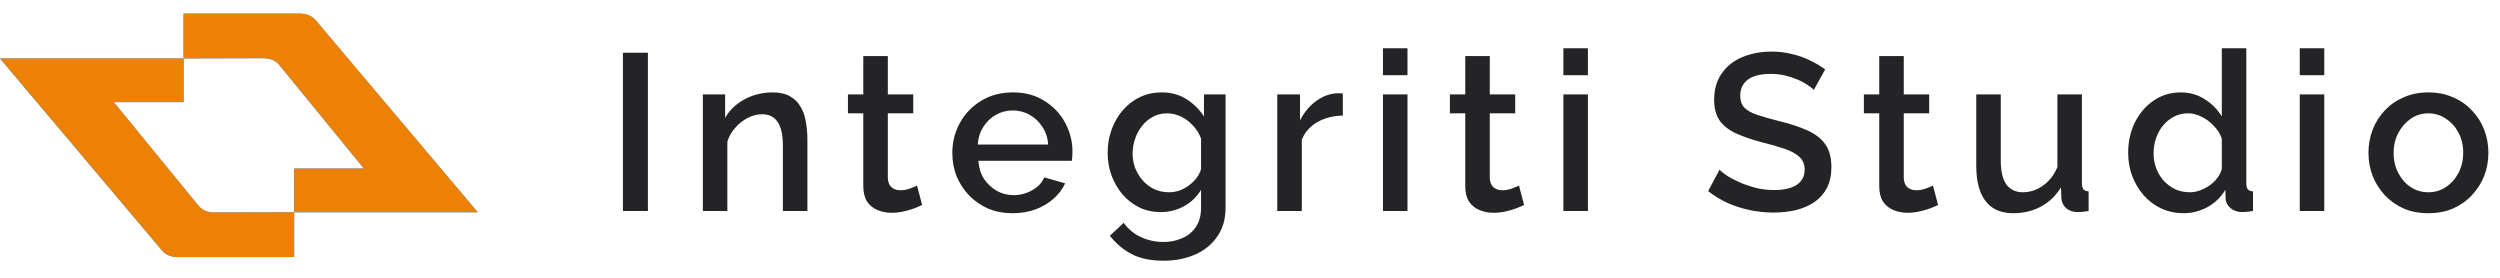
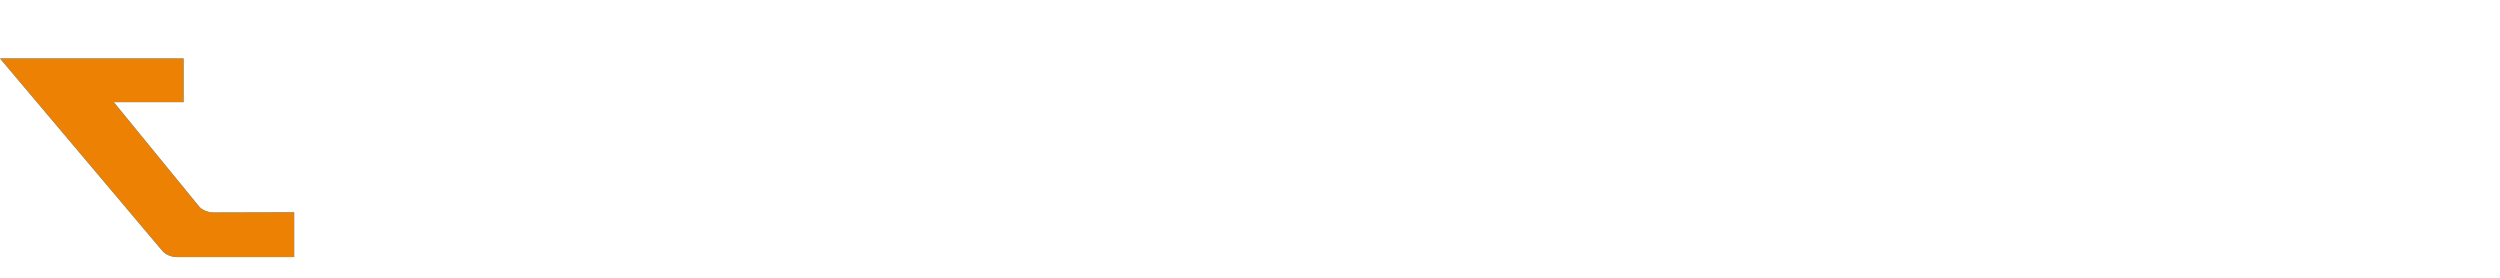
<svg xmlns="http://www.w3.org/2000/svg" width="234" height="26" viewBox="0 0 234 26" fill="none">
  <path d="M18.591 19.274L10.65 9.56H17.183V5.471H0L15.185 23.466C15.502 23.84 16.041 24.063 16.619 24.063H27.535V19.872L20.044 19.891C19.454 19.891 18.902 19.663 18.591 19.279V19.274Z" fill="#0593FF" />
  <path d="M18.591 19.274L10.65 9.56H17.183V5.471H0L15.185 23.466C15.502 23.84 16.041 24.063 16.619 24.063H27.535V19.872L20.044 19.891C19.454 19.891 18.902 19.663 18.591 19.279V19.274Z" fill="#ED8104" />
-   <path d="M27.531 19.867H44.714L29.529 1.872C29.212 1.499 28.673 1.275 28.096 1.275H17.179V5.467L24.67 5.447C25.26 5.447 25.812 5.675 26.123 6.059L34.064 15.773H27.531V19.867Z" fill="#0593FF" />
-   <path d="M27.531 19.867H44.714L29.529 1.872C29.212 1.499 28.673 1.275 28.096 1.275H17.179V5.467L24.67 5.447C25.26 5.447 25.812 5.675 26.123 6.059L34.064 15.773H27.531V19.867Z" fill="#ED8104" />
-   <path d="M58.306 19.748V4.933H60.643V19.748H58.306ZM75.573 19.748H73.277V13.635C73.277 12.619 73.11 11.875 72.776 11.402C72.456 10.929 71.977 10.693 71.337 10.693C70.891 10.693 70.446 10.804 70.001 11.026C69.57 11.249 69.18 11.555 68.833 11.944C68.485 12.32 68.234 12.758 68.081 13.259V19.748H65.786V8.835H67.873V11.026C68.151 10.54 68.513 10.122 68.958 9.774C69.417 9.413 69.932 9.135 70.502 8.94C71.072 8.745 71.677 8.648 72.317 8.648C72.971 8.648 73.507 8.766 73.924 9.002C74.355 9.239 74.689 9.566 74.926 9.983C75.176 10.386 75.343 10.86 75.426 11.402C75.524 11.931 75.573 12.494 75.573 13.092V19.748ZM86.314 19.185C86.119 19.282 85.876 19.387 85.584 19.498C85.292 19.609 84.958 19.707 84.582 19.79C84.22 19.874 83.844 19.916 83.456 19.916C82.982 19.916 82.544 19.832 82.141 19.665C81.737 19.498 81.411 19.234 81.16 18.872C80.923 18.497 80.805 18.017 80.805 17.432V10.609H79.366V8.835H80.805V5.246H83.101V8.835H85.48V10.609H83.101V16.702C83.128 17.078 83.247 17.356 83.456 17.537C83.677 17.718 83.949 17.808 84.269 17.808C84.589 17.808 84.895 17.752 85.187 17.641C85.48 17.53 85.695 17.439 85.834 17.37L86.314 19.185ZM94.793 19.957C93.945 19.957 93.172 19.811 92.476 19.519C91.795 19.213 91.204 18.803 90.703 18.288C90.202 17.759 89.813 17.161 89.534 16.493C89.27 15.812 89.138 15.088 89.138 14.323C89.138 13.294 89.375 12.355 89.847 11.506C90.32 10.644 90.981 9.955 91.829 9.441C92.678 8.912 93.673 8.648 94.813 8.648C95.954 8.648 96.935 8.912 97.755 9.441C98.59 9.955 99.237 10.637 99.696 11.486C100.155 12.334 100.385 13.245 100.385 14.219C100.385 14.386 100.378 14.546 100.364 14.699C100.35 14.838 100.336 14.956 100.322 15.054H91.579C91.621 15.694 91.795 16.257 92.101 16.744C92.421 17.217 92.824 17.592 93.311 17.871C93.798 18.135 94.32 18.267 94.876 18.267C95.489 18.267 96.065 18.114 96.608 17.808C97.165 17.502 97.54 17.099 97.735 16.598L99.696 17.161C99.46 17.69 99.098 18.17 98.611 18.601C98.139 19.018 97.575 19.352 96.921 19.602C96.267 19.839 95.558 19.957 94.793 19.957ZM91.516 13.53H98.11C98.069 12.904 97.888 12.355 97.568 11.882C97.262 11.395 96.866 11.02 96.378 10.755C95.906 10.477 95.377 10.338 94.793 10.338C94.222 10.338 93.694 10.477 93.207 10.755C92.734 11.02 92.344 11.395 92.038 11.882C91.733 12.355 91.558 12.904 91.516 13.53ZM108.663 19.853C107.926 19.853 107.251 19.707 106.639 19.415C106.027 19.109 105.498 18.698 105.053 18.184C104.622 17.669 104.281 17.078 104.031 16.41C103.794 15.742 103.676 15.04 103.676 14.302C103.676 13.523 103.802 12.793 104.052 12.111C104.302 11.43 104.65 10.832 105.095 10.317C105.554 9.788 106.089 9.378 106.702 9.086C107.314 8.794 107.996 8.648 108.747 8.648C109.623 8.648 110.388 8.856 111.042 9.274C111.71 9.691 112.259 10.233 112.691 10.901V8.835H114.715V19.436C114.715 20.493 114.457 21.39 113.943 22.127C113.442 22.864 112.753 23.428 111.877 23.817C111 24.207 110.012 24.402 108.914 24.402C107.704 24.402 106.702 24.193 105.909 23.776C105.116 23.358 104.441 22.788 103.885 22.065L105.179 20.854C105.596 21.439 106.131 21.884 106.785 22.19C107.453 22.496 108.163 22.649 108.914 22.649C109.54 22.649 110.117 22.531 110.646 22.294C111.188 22.072 111.619 21.717 111.939 21.23C112.259 20.757 112.419 20.159 112.419 19.436V17.766C112.03 18.42 111.494 18.935 110.813 19.31C110.131 19.672 109.415 19.853 108.663 19.853ZM109.415 17.996C109.762 17.996 110.096 17.94 110.416 17.829C110.736 17.704 111.028 17.544 111.293 17.349C111.57 17.14 111.807 16.911 112.002 16.66C112.196 16.396 112.336 16.118 112.419 15.826V12.967C112.238 12.494 111.981 12.084 111.647 11.736C111.313 11.374 110.938 11.096 110.52 10.901C110.103 10.707 109.678 10.609 109.248 10.609C108.747 10.609 108.294 10.72 107.891 10.943C107.502 11.152 107.168 11.437 106.89 11.799C106.611 12.146 106.396 12.543 106.243 12.988C106.089 13.433 106.013 13.892 106.013 14.365C106.013 14.866 106.097 15.332 106.264 15.763C106.444 16.194 106.688 16.584 106.994 16.932C107.3 17.265 107.662 17.53 108.079 17.724C108.496 17.905 108.941 17.996 109.415 17.996ZM125.688 10.818C124.797 10.832 124.005 11.033 123.309 11.423C122.627 11.812 122.141 12.362 121.849 13.071V19.748H119.553V8.835H121.682V11.277C122.057 10.526 122.551 9.927 123.163 9.482C123.775 9.023 124.422 8.773 125.104 8.731C125.243 8.731 125.354 8.731 125.438 8.731C125.535 8.731 125.619 8.738 125.688 8.752V10.818ZM129.445 19.748V8.835H131.74V19.748H129.445ZM129.445 7.041V4.516H131.74V7.041H129.445ZM142.657 19.185C142.462 19.282 142.219 19.387 141.926 19.498C141.634 19.609 141.3 19.707 140.925 19.79C140.563 19.874 140.188 19.916 139.798 19.916C139.325 19.916 138.887 19.832 138.483 19.665C138.08 19.498 137.753 19.234 137.503 18.872C137.267 18.497 137.148 18.017 137.148 17.432V10.609H135.708V8.835H137.148V5.246H139.443V8.835H141.822V10.609H139.443V16.702C139.471 17.078 139.589 17.356 139.798 17.537C140.021 17.718 140.292 17.808 140.612 17.808C140.932 17.808 141.238 17.752 141.53 17.641C141.822 17.53 142.037 17.439 142.177 17.37L142.657 19.185ZM146.333 19.748V8.835H148.628V19.748H146.333ZM146.333 7.041V4.516H148.628V7.041H146.333ZM169.771 8.418C169.632 8.265 169.43 8.105 169.167 7.938C168.902 7.757 168.589 7.59 168.228 7.437C167.865 7.284 167.476 7.159 167.059 7.062C166.642 6.964 166.21 6.916 165.765 6.916C164.791 6.916 164.068 7.097 163.595 7.458C163.122 7.82 162.886 8.321 162.886 8.961C162.886 9.434 163.018 9.809 163.282 10.087C163.546 10.352 163.95 10.574 164.492 10.755C165.035 10.936 165.716 11.131 166.537 11.339C167.539 11.576 168.408 11.861 169.146 12.195C169.883 12.515 170.446 12.946 170.835 13.489C171.225 14.031 171.42 14.748 171.42 15.638C171.42 16.389 171.281 17.036 171.003 17.578C170.724 18.121 170.335 18.566 169.834 18.914C169.333 19.248 168.756 19.498 168.102 19.665C167.448 19.818 166.746 19.895 165.995 19.895C165.257 19.895 164.52 19.818 163.783 19.665C163.059 19.512 162.364 19.29 161.696 18.997C161.042 18.691 160.437 18.323 159.881 17.891L160.945 15.888C161.126 16.069 161.383 16.271 161.717 16.493C162.065 16.702 162.461 16.904 162.907 17.099C163.366 17.293 163.859 17.46 164.388 17.599C164.931 17.724 165.48 17.787 166.037 17.787C166.968 17.787 167.678 17.627 168.165 17.307C168.666 16.973 168.916 16.5 168.916 15.888C168.916 15.387 168.756 14.991 168.436 14.699C168.116 14.393 167.65 14.136 167.038 13.927C166.426 13.718 165.695 13.509 164.846 13.301C163.873 13.037 163.059 12.751 162.405 12.445C161.752 12.125 161.258 11.722 160.924 11.235C160.604 10.734 160.444 10.101 160.444 9.336C160.444 8.362 160.681 7.542 161.154 6.874C161.626 6.192 162.266 5.685 163.074 5.351C163.894 5.003 164.812 4.829 165.828 4.829C166.496 4.829 167.128 4.906 167.727 5.059C168.324 5.198 168.881 5.393 169.396 5.643C169.924 5.893 170.404 6.179 170.835 6.498L169.771 8.418ZM181.406 19.185C181.212 19.282 180.968 19.387 180.676 19.498C180.384 19.609 180.05 19.707 179.674 19.79C179.313 19.874 178.937 19.916 178.547 19.916C178.074 19.916 177.636 19.832 177.233 19.665C176.83 19.498 176.503 19.234 176.252 18.872C176.016 18.497 175.897 18.017 175.897 17.432V10.609H174.458V8.835H175.897V5.246H178.193V8.835H180.571V10.609H178.193V16.702C178.22 17.078 178.339 17.356 178.547 17.537C178.77 17.718 179.041 17.808 179.361 17.808C179.681 17.808 179.987 17.752 180.279 17.641C180.571 17.53 180.787 17.439 180.926 17.37L181.406 19.185ZM184.978 15.513V8.835H187.273V15.054C187.273 16.027 187.447 16.765 187.795 17.265C188.156 17.752 188.678 17.996 189.36 17.996C189.791 17.996 190.209 17.905 190.612 17.724C191.029 17.544 191.405 17.279 191.739 16.932C192.087 16.57 192.365 16.139 192.573 15.638V8.835H194.869V17.161C194.869 17.425 194.917 17.613 195.015 17.724C195.112 17.836 195.272 17.898 195.494 17.912V19.748C195.258 19.79 195.063 19.818 194.91 19.832C194.757 19.846 194.611 19.853 194.472 19.853C194.055 19.853 193.707 19.742 193.429 19.519C193.151 19.282 192.991 18.983 192.949 18.622L192.907 17.537C192.42 18.33 191.787 18.935 191.008 19.352C190.23 19.756 189.374 19.957 188.442 19.957C187.301 19.957 186.439 19.582 185.854 18.83C185.27 18.079 184.978 16.973 184.978 15.513ZM199.196 14.302C199.196 13.259 199.405 12.313 199.822 11.465C200.253 10.602 200.837 9.921 201.575 9.42C202.312 8.905 203.161 8.648 204.12 8.648C204.955 8.648 205.706 8.863 206.374 9.295C207.055 9.726 207.584 10.261 207.96 10.901V4.516H210.255V17.161C210.255 17.425 210.304 17.613 210.401 17.724C210.498 17.836 210.658 17.898 210.881 17.912V19.748C210.45 19.818 210.116 19.853 209.88 19.853C209.448 19.853 209.079 19.728 208.774 19.477C208.481 19.227 208.328 18.928 208.315 18.58L208.294 17.766C207.876 18.462 207.313 19.004 206.604 19.394C205.894 19.769 205.156 19.957 204.392 19.957C203.641 19.957 202.945 19.811 202.305 19.519C201.679 19.227 201.129 18.817 200.657 18.288C200.198 17.759 199.835 17.154 199.572 16.473C199.321 15.791 199.196 15.068 199.196 14.302ZM207.96 15.826V12.967C207.806 12.522 207.556 12.125 207.209 11.778C206.875 11.416 206.492 11.131 206.061 10.922C205.644 10.713 205.226 10.609 204.809 10.609C204.322 10.609 203.877 10.713 203.474 10.922C203.084 11.131 202.743 11.409 202.451 11.757C202.172 12.104 201.957 12.501 201.804 12.946C201.651 13.391 201.575 13.857 201.575 14.344C201.575 14.845 201.658 15.318 201.825 15.763C201.992 16.194 202.228 16.584 202.535 16.932C202.854 17.265 203.216 17.53 203.62 17.724C204.037 17.905 204.489 17.996 204.976 17.996C205.282 17.996 205.588 17.94 205.894 17.829C206.214 17.718 206.513 17.564 206.791 17.37C207.083 17.175 207.326 16.945 207.522 16.681C207.73 16.417 207.876 16.132 207.96 15.826ZM215.257 19.748V8.835H217.552V19.748H215.257ZM215.257 7.041V4.516H217.552V7.041H215.257ZM227.301 19.957C226.438 19.957 225.666 19.811 224.984 19.519C224.303 19.213 223.712 18.796 223.211 18.267C222.724 17.738 222.349 17.14 222.084 16.473C221.82 15.791 221.688 15.068 221.688 14.302C221.688 13.537 221.82 12.814 222.084 12.132C222.349 11.451 222.724 10.853 223.211 10.338C223.712 9.809 224.303 9.399 224.984 9.107C225.68 8.801 226.452 8.648 227.301 8.648C228.149 8.648 228.914 8.801 229.596 9.107C230.291 9.399 230.883 9.809 231.37 10.338C231.87 10.853 232.253 11.451 232.517 12.132C232.782 12.814 232.914 13.537 232.914 14.302C232.914 15.068 232.782 15.791 232.517 16.473C232.253 17.14 231.87 17.738 231.37 18.267C230.883 18.796 230.291 19.213 229.596 19.519C228.914 19.811 228.149 19.957 227.301 19.957ZM224.045 14.323C224.045 15.019 224.192 15.645 224.484 16.201C224.776 16.758 225.166 17.196 225.652 17.516C226.139 17.836 226.689 17.996 227.301 17.996C227.899 17.996 228.442 17.836 228.928 17.516C229.429 17.182 229.825 16.737 230.118 16.18C230.41 15.61 230.556 14.984 230.556 14.302C230.556 13.607 230.41 12.981 230.118 12.425C229.825 11.868 229.429 11.43 228.928 11.11C228.442 10.776 227.899 10.609 227.301 10.609C226.689 10.609 226.139 10.776 225.652 11.11C225.166 11.444 224.776 11.889 224.484 12.445C224.192 12.988 224.045 13.614 224.045 14.323Z" fill="#242426" />
</svg>